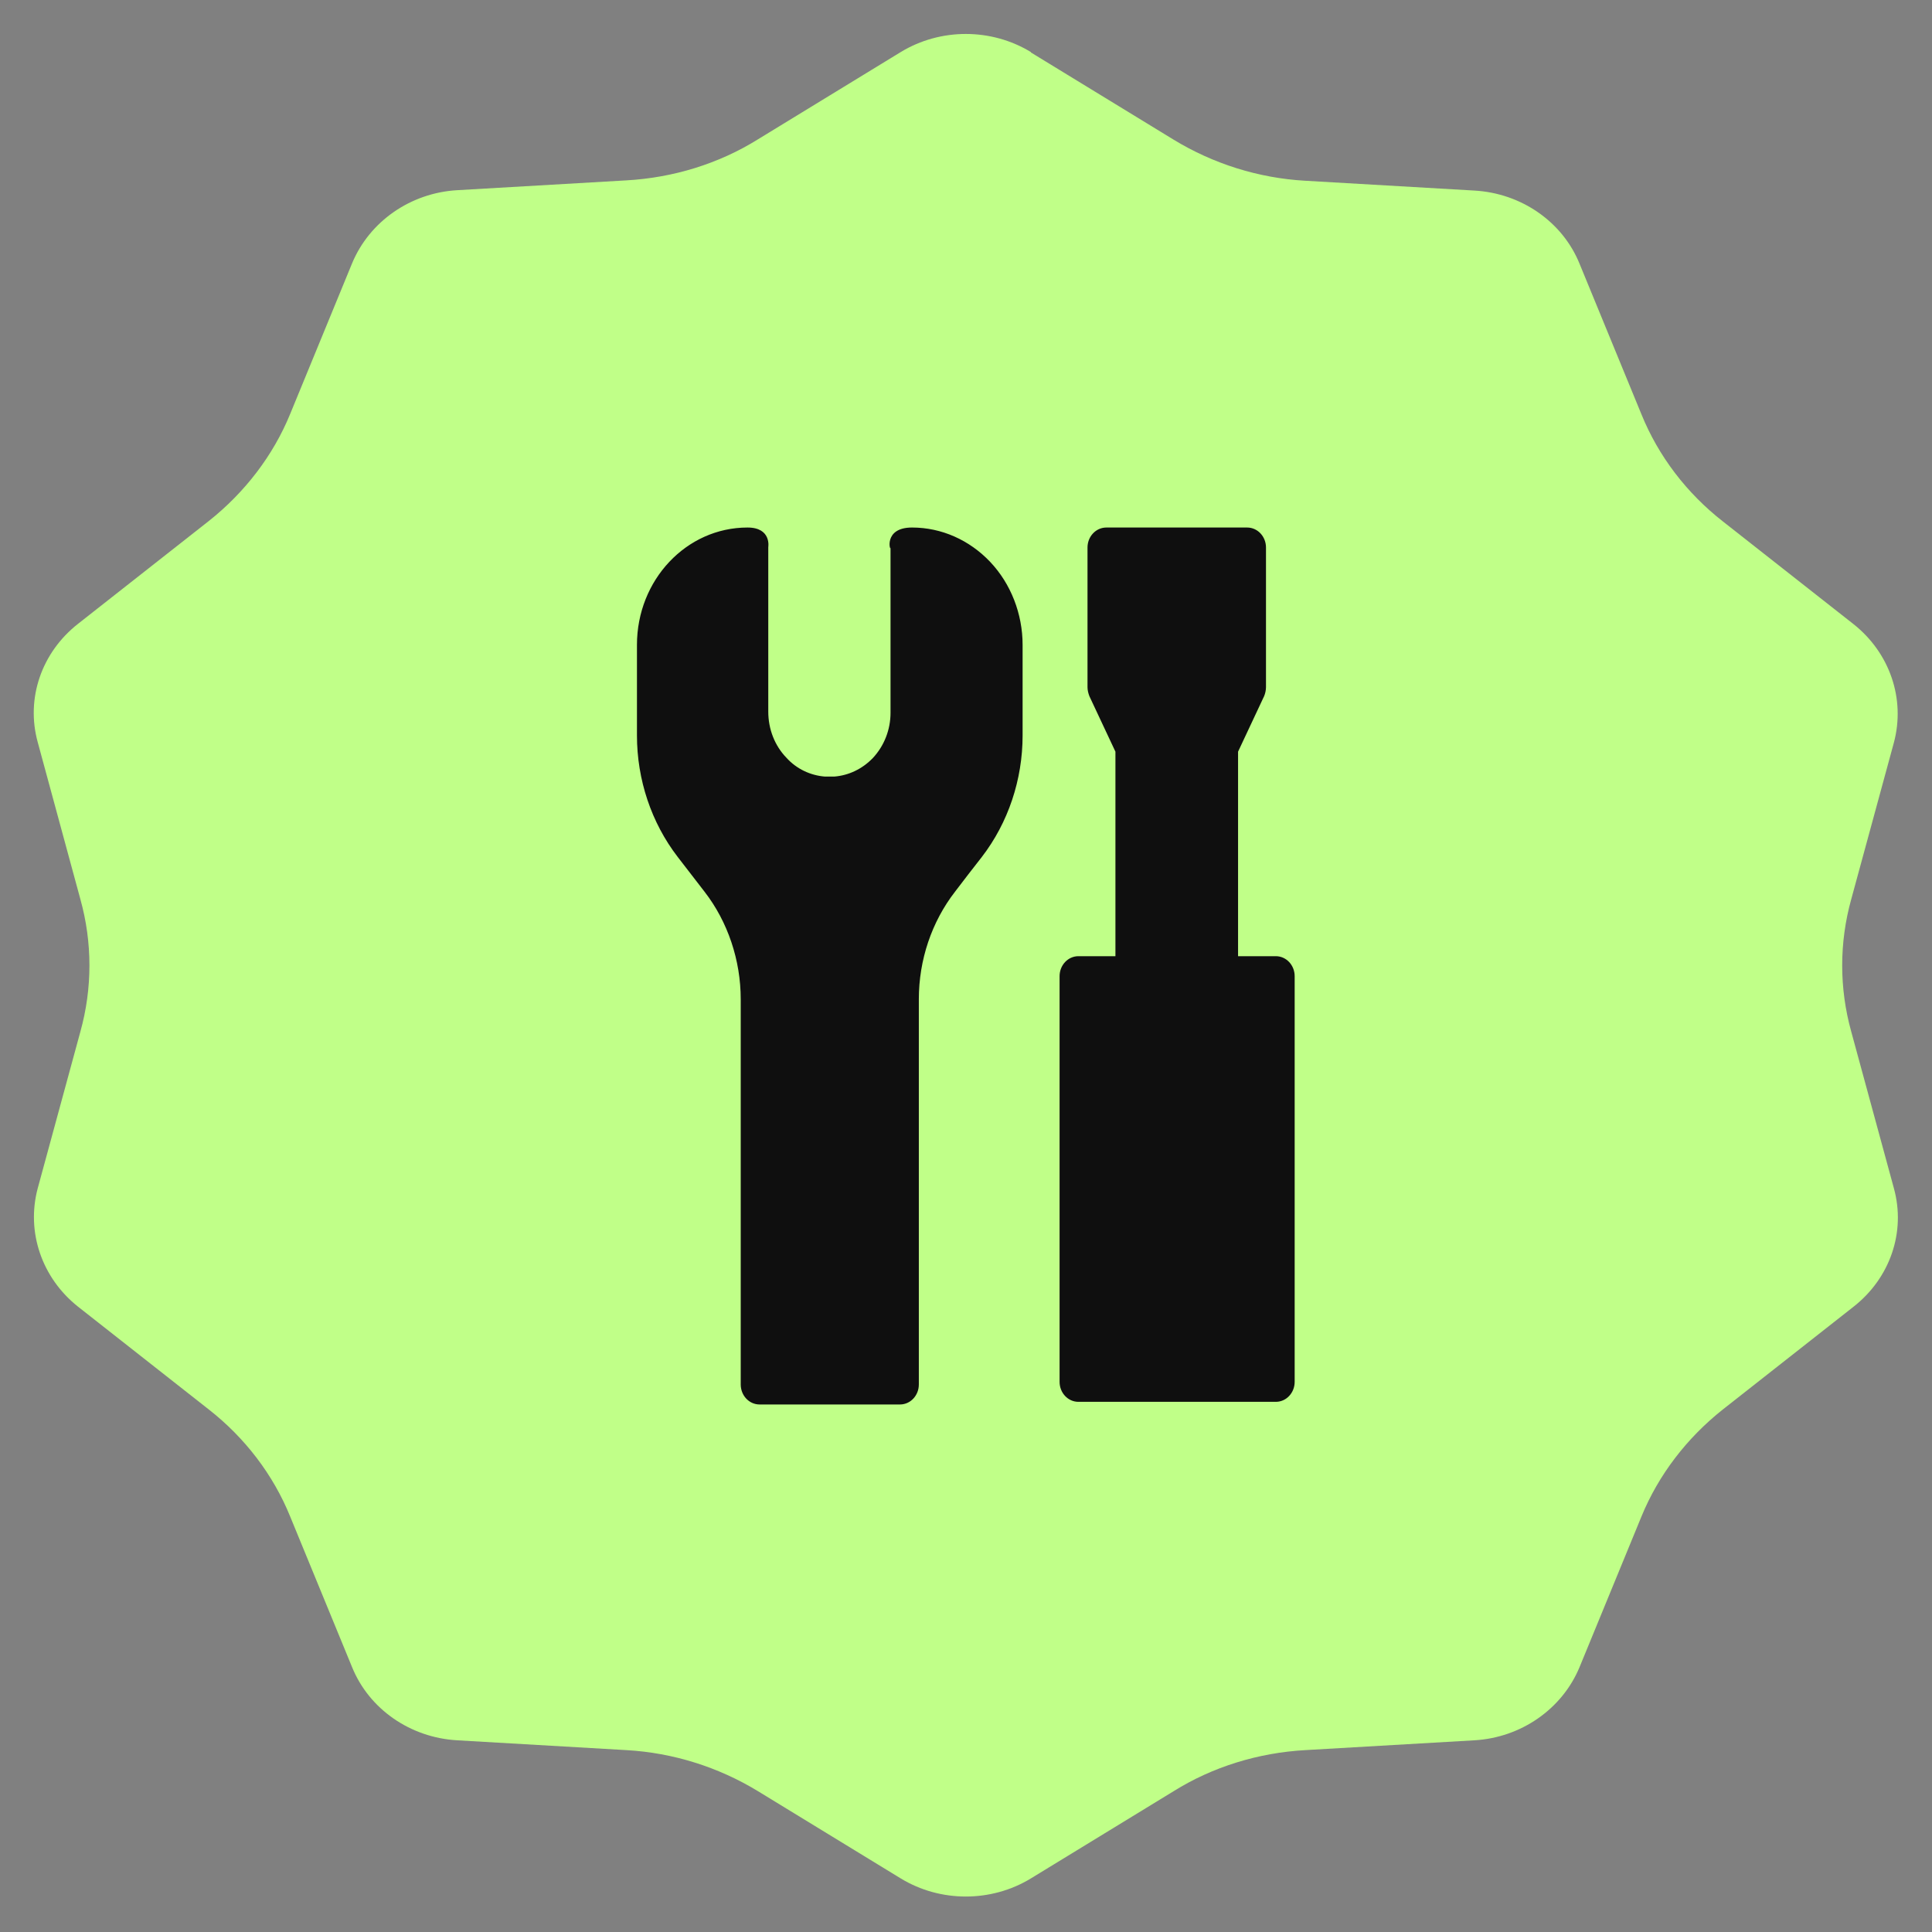
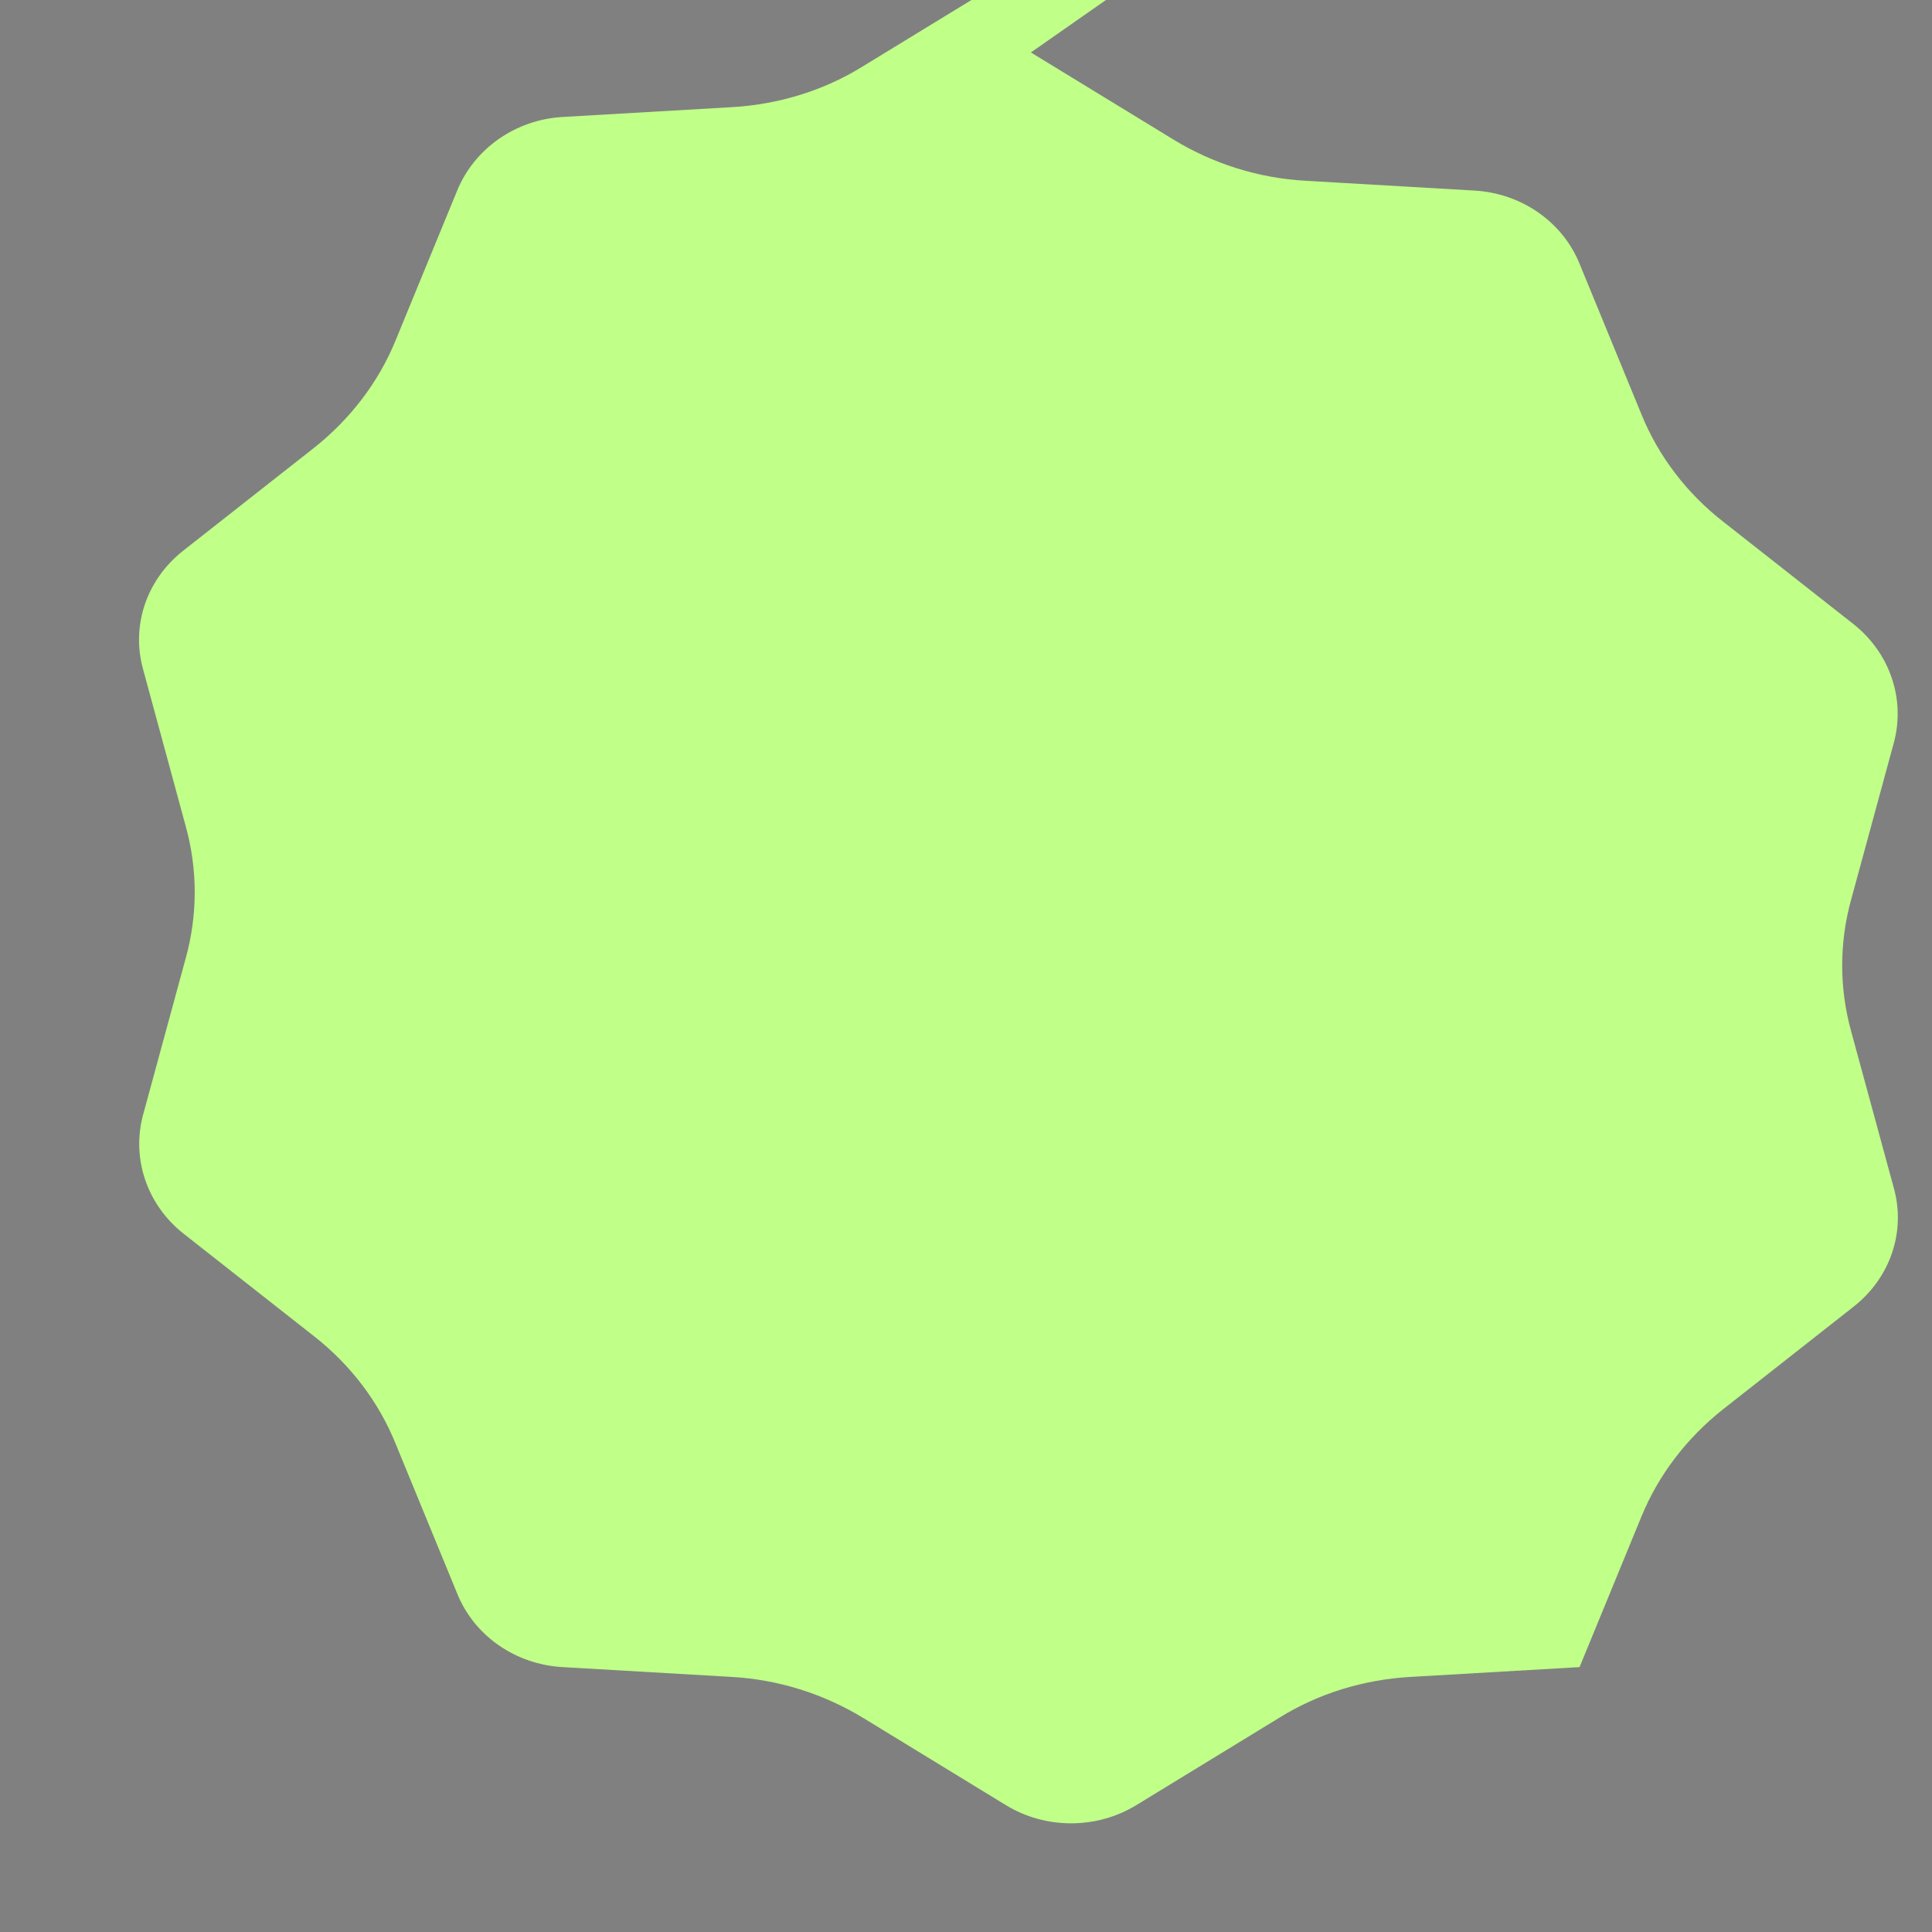
<svg xmlns="http://www.w3.org/2000/svg" viewBox="0 0 512 512" data-name="Layer 1" id="uuid-520171f1-158e-43a4-80a1-83371c07acd5">
  <rect x="0" y="0" width="512" height="512" fill="#808080" stroke="none" />
-   <path style="fill: #c0ff88;" d="M273.2,13.9l37.8,23.1c10.5,6.4,22.5,10.2,34.9,10.9l44.8,2.6c12.5.7,23.4,8.3,27.9,19.4l16.4,39.9c4.5,11.1,12,20.9,21.6,28.4l34.6,27.2c9.6,7.6,13.8,19.8,10.7,31.4l-11.3,41.5c-3.2,11.5-3.2,23.6,0,35.1l11.3,41.5c3.2,11.6-1,23.8-10.7,31.4l-34.6,27.2c-9.6,7.6-17.1,17.4-21.6,28.4l-16.4,39.9c-4.6,11.1-15.5,18.7-27.9,19.4l-44.8,2.6c-12.4.7-24.5,4.4-34.9,10.9l-37.8,23.1c-10.5,6.4-24,6.4-34.5,0l-37.8-23.1c-10.5-6.4-22.5-10.2-34.9-10.9l-44.8-2.6c-12.5-.7-23.4-8.3-27.9-19.4l-16.4-39.9c-4.5-11.1-12-20.9-21.6-28.4l-34.6-27.2c-9.6-7.6-13.8-19.8-10.7-31.4l11.3-41.5c3.2-11.5,3.2-23.6,0-35.1l-11.3-41.6c-3.2-11.6,1-23.8,10.7-31.4l34.6-27.2c9.6-7.6,17.1-17.4,21.6-28.4l16.4-39.9c4.6-11.1,15.5-18.7,27.9-19.4l44.8-2.6c12.4-.7,24.5-4.4,34.9-10.9l37.8-23.1c10.5-6.4,24-6.4,34.5,0h0Z" />
-   <path style="fill: #0f0f0f; fill-rule: evenodd;" d="M221.1,205.8h-2.5c-3.8-.3-7.5-2-10.2-5-3.1-3.2-4.8-7.6-4.8-12.2v-43.6s.9-5.2-5.5-5.2c-16.2,0-29.3,13.9-29.3,31.1v24c0,11.7,3.8,23.1,10.8,32.2,2.3,3,4.8,6.2,7.1,9.2,6.2,8,9.6,18.2,9.6,28.5,0,33.5,0,102.1,0,102.1,0,2.9,2.2,5.3,5,5.3h37.2c2.8,0,5-2.4,5-5.3,0,0,0-68.6,0-102.1,0-10.4,3.4-20.5,9.6-28.5,2.3-3,4.8-6.3,7.1-9.2,7-9.1,10.8-20.5,10.8-32.2v-24c0-8.2-3.1-16.2-8.6-22-5.5-5.8-12.9-9.1-20.7-9.1s-5.7,6.7-5.7,5.3v43.8c0,4.5-1.7,8.8-4.7,12-2.8,2.9-6.4,4.6-10.2,4.9ZM295.8,253.4h-10c-2.8,0-5,2.4-5,5.3v107.5c0,2.9,2.2,5.3,5,5.3h52.3c2.8,0,5-2.4,5-5.3v-107.5c0-2.9-2.2-5.3-5-5.3h-10v-54.2l6.9-14.7c.3-.7.5-1.6.5-2.4v-37c0-2.9-2.2-5.3-5-5.3h-37.3c-2.8,0-5,2.4-5,5.3v37c0,.8.2,1.6.5,2.4l6.9,14.7v54.2Z" />
+   <path style="fill: #c0ff88;" d="M273.2,13.9l37.8,23.1c10.5,6.4,22.5,10.2,34.9,10.9l44.8,2.6c12.5.7,23.4,8.3,27.9,19.4l16.4,39.9c4.5,11.1,12,20.9,21.6,28.4l34.6,27.2c9.6,7.6,13.8,19.8,10.7,31.4l-11.3,41.5c-3.2,11.5-3.2,23.6,0,35.1l11.3,41.5c3.2,11.6-1,23.8-10.7,31.4l-34.6,27.2c-9.6,7.6-17.1,17.4-21.6,28.4l-16.4,39.9l-44.8,2.6c-12.4.7-24.5,4.4-34.9,10.9l-37.8,23.1c-10.5,6.4-24,6.4-34.5,0l-37.8-23.1c-10.5-6.4-22.5-10.2-34.9-10.9l-44.8-2.6c-12.5-.7-23.4-8.3-27.9-19.4l-16.4-39.9c-4.5-11.1-12-20.9-21.6-28.4l-34.6-27.2c-9.6-7.6-13.8-19.8-10.7-31.4l11.3-41.5c3.2-11.5,3.2-23.6,0-35.1l-11.3-41.6c-3.2-11.6,1-23.8,10.7-31.4l34.6-27.2c9.6-7.6,17.1-17.4,21.6-28.4l16.4-39.9c4.6-11.1,15.5-18.7,27.9-19.4l44.8-2.6c12.4-.7,24.5-4.4,34.9-10.9l37.8-23.1c10.5-6.4,24-6.4,34.5,0h0Z" />
</svg>